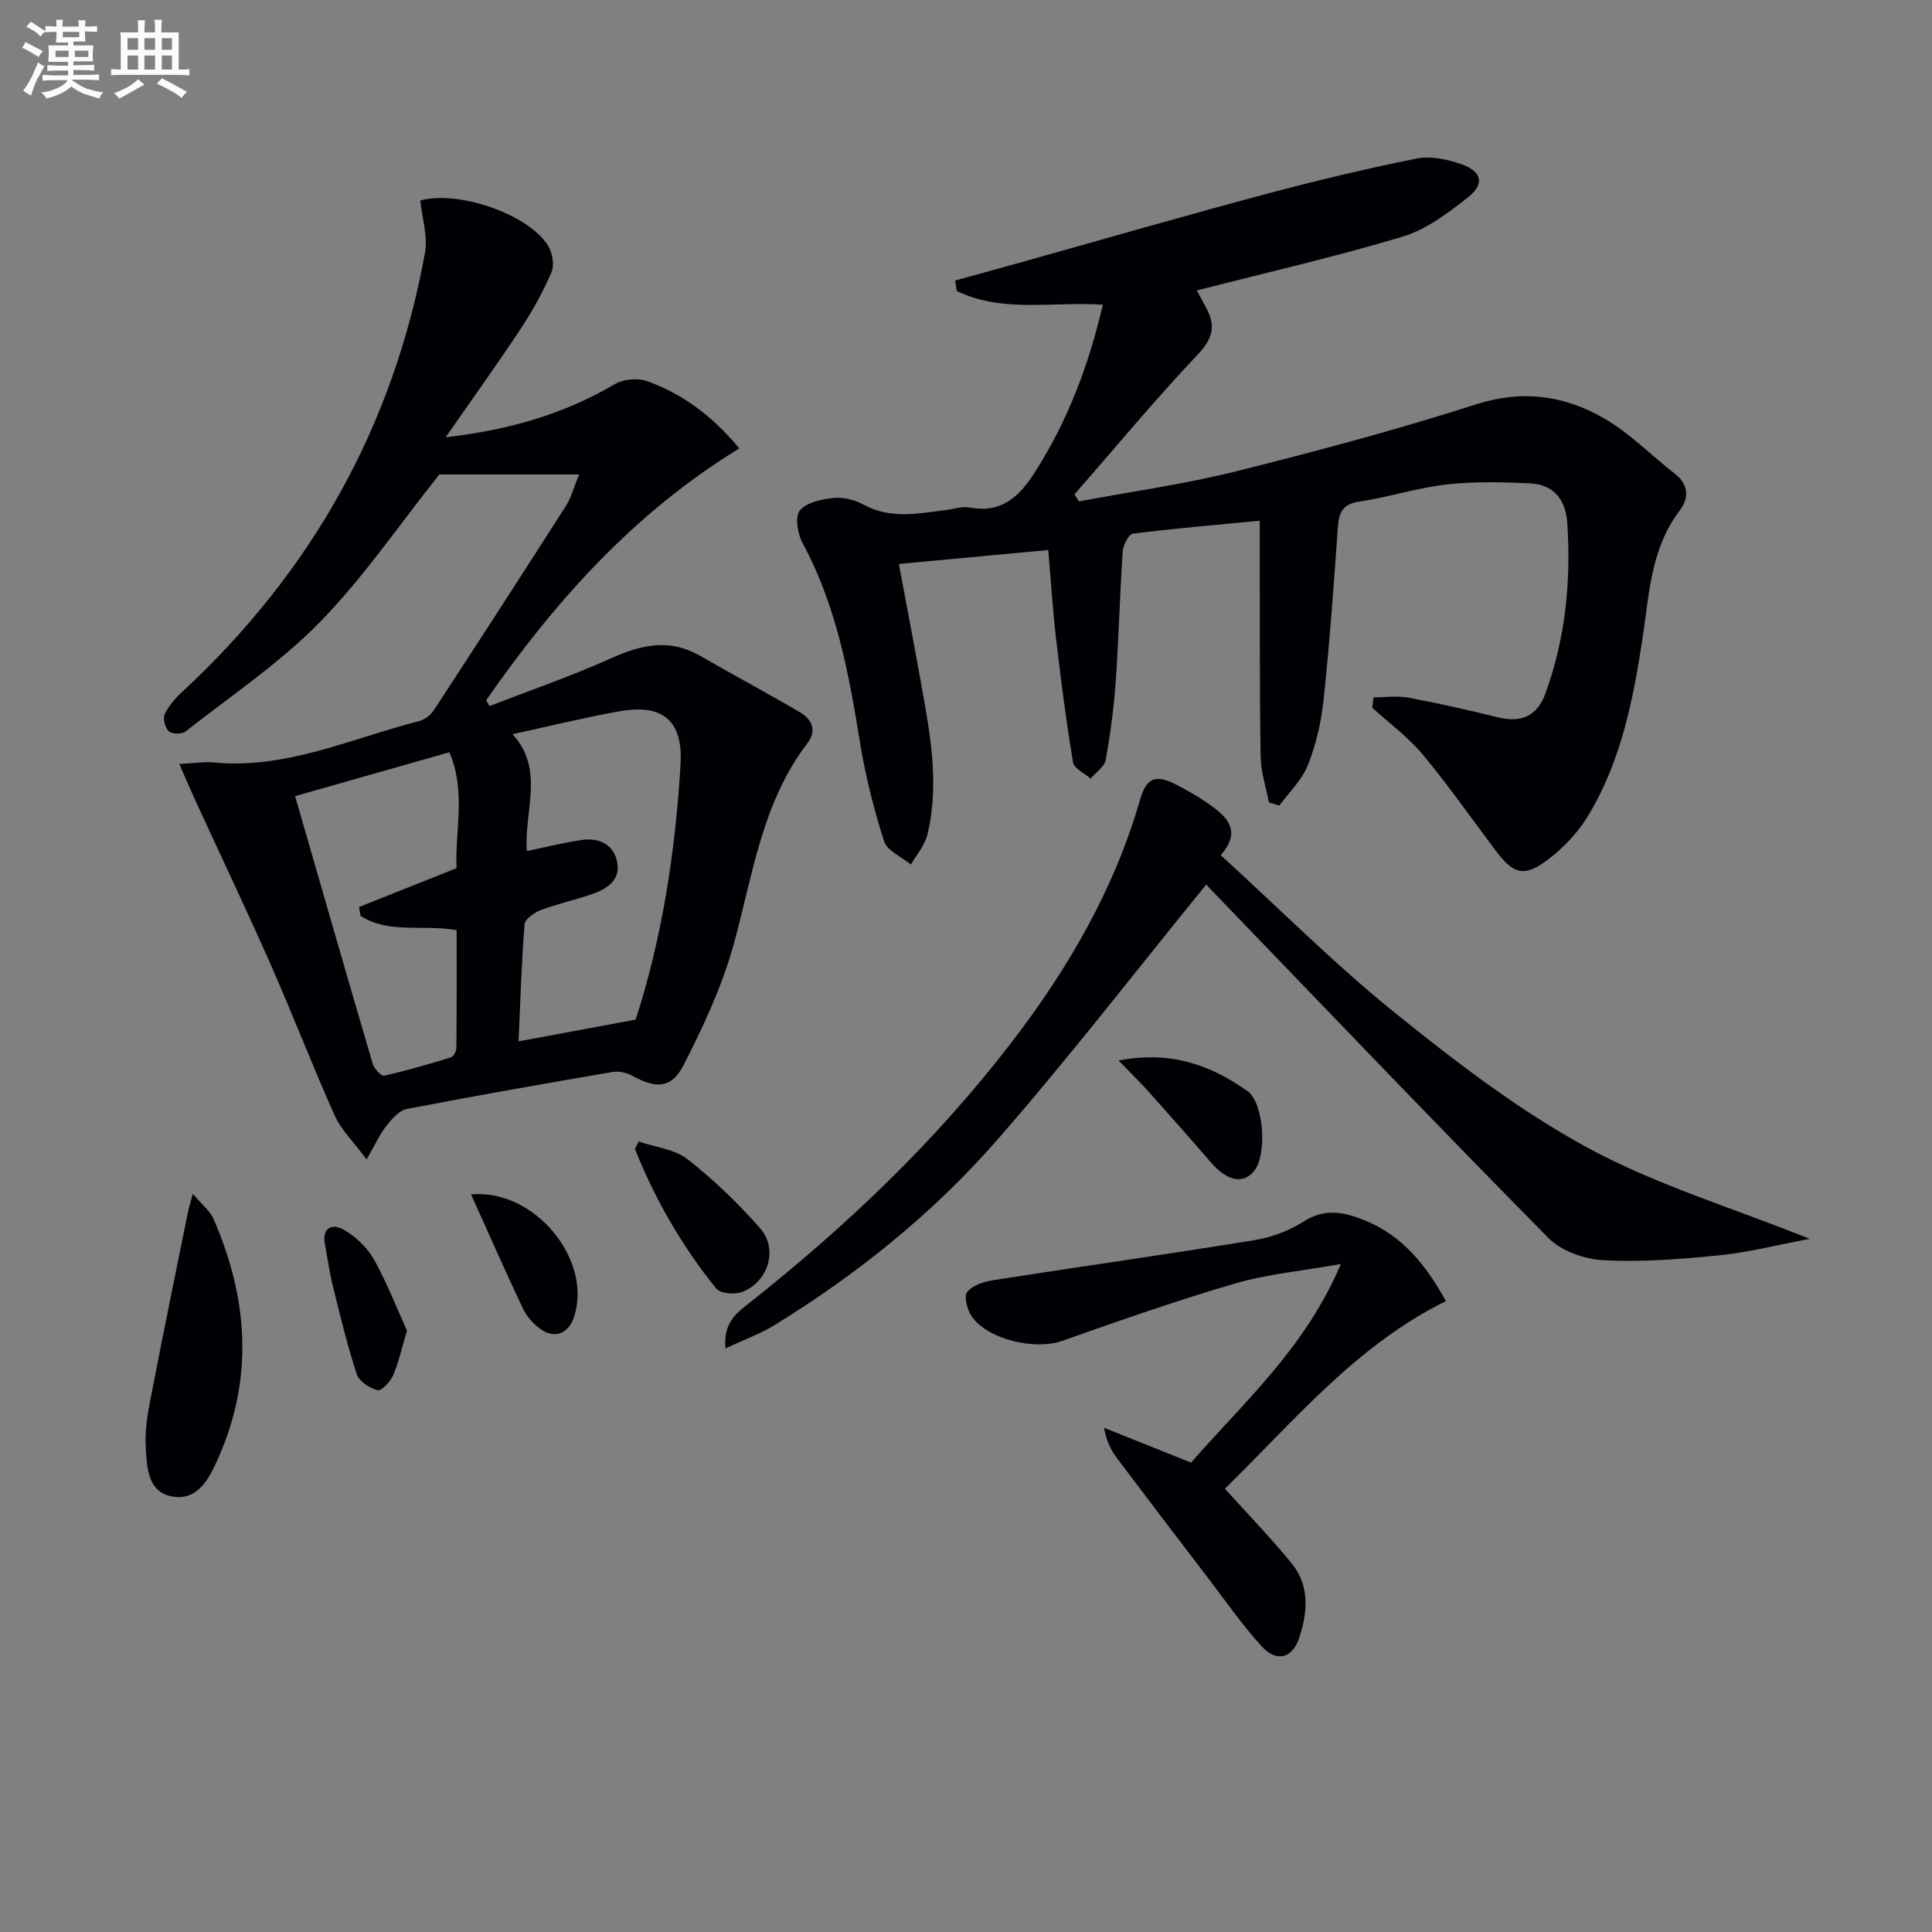
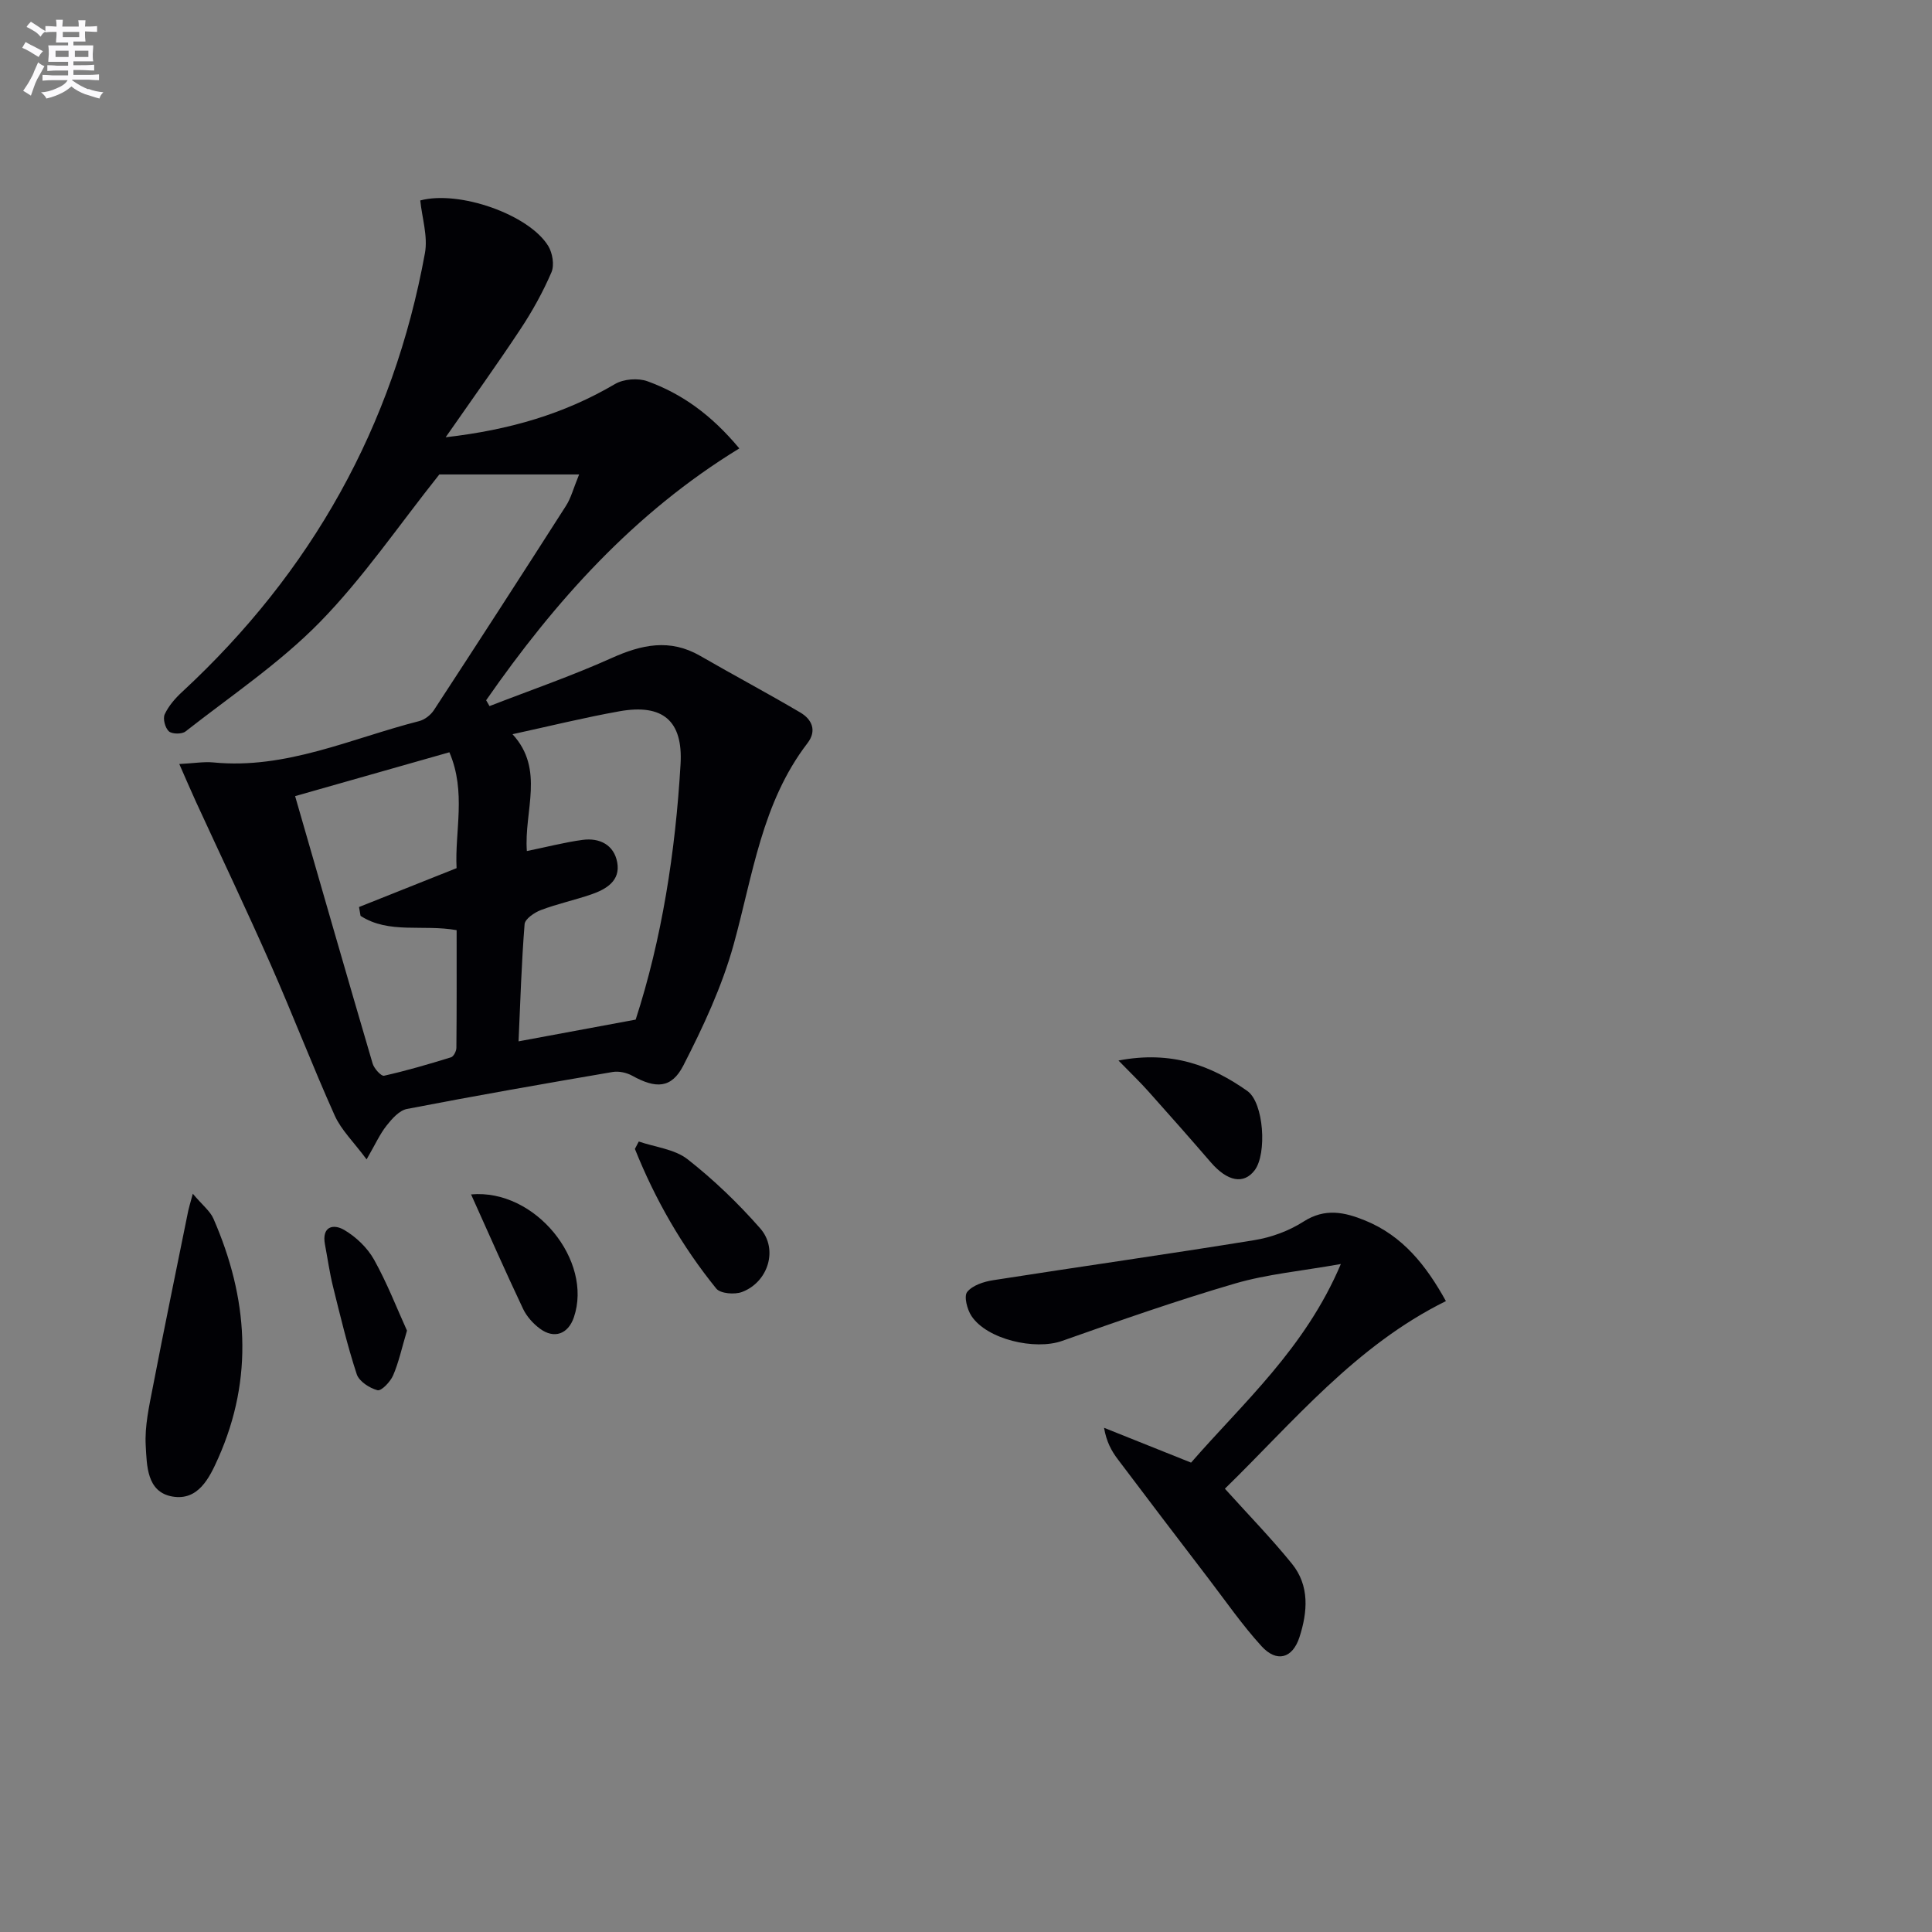
<svg xmlns="http://www.w3.org/2000/svg" enable-background="new 0 0 400 400" viewBox="0 0 400 400">
  <rect x="0" y="0" width="400" height="400" fill="#808080" stroke="none" />
  <g fill="#010105">
    <path d="m119.9 98.23c-10.77 0-20.41 0-28.94 0-8.44 10.6-15.77 21.42-24.77 30.61-8.3 8.47-18.38 15.23-27.78 22.6-.75.59-2.79.57-3.45-.03-.77-.7-1.28-2.61-.86-3.52.8-1.73 2.17-3.31 3.6-4.63 26.76-24.77 43.74-54.97 50.28-90.86.63-3.47-.6-7.29-.97-10.9 8.07-2.15 22.51 2.91 26.5 9.43.89 1.46 1.3 3.97.66 5.45-1.76 4.08-3.94 8.03-6.4 11.74-4.82 7.3-9.93 14.4-15.5 22.41 13.27-1.52 24.57-4.85 35.06-11.02 1.78-1.05 4.77-1.28 6.73-.57 7.12 2.59 13.18 6.91 19.01 13.9-21.78 13.31-38.19 31.68-52.42 52.14.23.4.46.81.7 1.21 8.43-3.28 17-6.23 25.24-9.93 6.25-2.82 12.11-4.09 18.38-.47 6.88 3.97 13.89 7.7 20.73 11.73 2.41 1.42 3.46 3.76 1.49 6.33-9.47 12.33-11.32 27.35-15.3 41.72-2.4 8.66-6.3 17.02-10.42 25.05-2.47 4.8-5.73 4.78-10.57 2.1-1.15-.64-2.76-.99-4.04-.78-14.23 2.43-28.45 4.92-42.62 7.66-1.58.31-3.1 2.04-4.21 3.45-1.38 1.74-2.31 3.84-4.13 6.99-2.69-3.63-5.25-6.08-6.6-9.08-4.62-10.29-8.66-20.84-13.21-31.16-5.01-11.36-10.36-22.58-15.55-33.87-1.06-2.3-2.04-4.63-3.42-7.75 3.12-.16 5.09-.51 7.01-.33 15.09 1.49 28.58-4.97 42.64-8.55 1.16-.29 2.41-1.27 3.07-2.28 9.18-14.05 18.29-28.14 27.33-42.28 1.04-1.6 1.52-3.56 2.73-6.51zm-10.82 77.97c4.2-.86 7.84-1.81 11.53-2.31 3.55-.48 6.52 1.04 7.18 4.66.7 3.8-2.27 5.56-5.38 6.63-3.44 1.18-7.03 1.95-10.43 3.24-1.35.51-3.29 1.84-3.37 2.93-.64 8.02-.88 16.08-1.25 24.25 8.24-1.53 15.93-2.96 24.25-4.5 5.4-16.66 8.23-34.64 9.29-52.88.53-9.01-3.69-12.55-12.63-10.96-7.24 1.29-14.4 3.06-22.16 4.75 6.74 7.31 2.35 15.9 2.97 24.19zm-47.98-11.37c5.43 18.81 10.68 37.11 16.05 55.37.3 1.03 1.77 2.65 2.36 2.52 4.68-1.05 9.29-2.4 13.88-3.82.53-.17 1.1-1.28 1.1-1.96.08-8.11.05-16.22.05-24.36-7.02-1.25-14.02.84-19.89-2.96-.11-.61-.22-1.22-.32-1.83 6.62-2.64 13.25-5.28 20.2-8.05-.4-7.62 2.05-15.74-1.49-23.99-10.41 2.96-20.43 5.81-31.94 9.08z" />
-     <path d="m284.38 144.38c2.42 0 4.92-.37 7.26.07 6.19 1.16 12.35 2.55 18.47 4.06 4.85 1.2 8.15-.24 9.87-4.98 4.16-11.43 5.31-23.25 4.5-35.31-.33-4.84-2.87-7.92-7.72-8.15-5.76-.27-11.6-.41-17.31.24-6.06.69-11.98 2.64-18.03 3.54-3.49.52-4.21 2.27-4.43 5.34-.84 11.93-1.7 23.86-2.96 35.75-.48 4.57-1.56 9.22-3.25 13.48-1.22 3.09-3.89 5.6-5.91 8.37-.72-.22-1.44-.45-2.16-.67-.6-3.14-1.66-6.28-1.71-9.43-.22-14.29-.15-28.58-.19-42.86 0-1.79 0-3.58 0-6.02-9.17.88-17.73 1.6-26.25 2.68-.87.11-2.02 2.35-2.11 3.67-.61 8.95-.82 17.93-1.45 26.87-.38 5.45-1.1 10.91-2.07 16.28-.26 1.44-2.04 2.6-3.13 3.89-1.26-1.12-3.43-2.08-3.64-3.37-1.42-8.48-2.51-17.03-3.51-25.58-.69-5.91-1.06-11.87-1.62-18.37-10.41.97-20.39 1.9-30.93 2.88 1.54 8.23 3.09 16.31 4.54 24.4 1.89 10.48 3.93 21 1.37 31.64-.53 2.21-2.24 4.13-3.41 6.19-1.92-1.58-4.92-2.82-5.56-4.81-2.16-6.75-3.9-13.7-5.03-20.7-2.28-14.14-4.87-28.11-11.79-40.93-1.05-1.94-1.69-5.48-.65-6.82 1.33-1.7 4.52-2.37 7-2.63 2.03-.21 4.43.39 6.25 1.39 5.57 3.04 11.27 1.83 17.01 1.11 1.64-.2 3.36-.82 4.9-.53 6.46 1.24 10.17-2.08 13.39-7.08 6.92-10.74 11.3-22.42 14.21-34.9-10.39-.7-20.75 1.76-30.24-2.84-.11-.72-.22-1.45-.34-2.17 4.14-1.14 8.28-2.28 12.42-3.43 17.23-4.82 34.42-9.79 51.7-14.42 10.39-2.78 20.86-5.28 31.4-7.4 2.91-.59 6.35.14 9.24 1.15 4.33 1.5 4.94 4.11 1.4 6.89-4.11 3.24-8.61 6.65-13.5 8.12-13.93 4.19-28.15 7.43-42.61 11.14.59 1.1 1.25 2.36 1.92 3.6 2.01 3.68 1.44 6.32-1.7 9.63-8.86 9.35-17.08 19.29-25.56 29 .31.48.62.97.92 1.45 10.83-2.03 21.78-3.55 32.45-6.21 16.73-4.17 33.41-8.64 49.82-13.9 9.57-3.07 18.2-1.81 26.33 2.84 5.41 3.09 9.9 7.76 14.88 11.63 2.89 2.25 2.72 5.17.94 7.49-6.04 7.88-6.32 17.27-7.72 26.43-1.95 12.84-4.46 25.59-11.32 36.87-2.1 3.46-5.11 6.63-8.35 9.07-4.86 3.66-7.07 2.97-10.75-1.93-4.99-6.63-9.75-13.46-15.05-19.82-3.04-3.65-6.98-6.55-10.52-9.78.12-.7.21-1.41.29-2.12z" />
-     <path d="m249.74 183.13c-14.58 17.91-28.48 35.96-43.45 53.07-13.2 15.07-28.82 27.63-45.94 38.15-2.97 1.83-6.33 3.03-10.15 4.82-.49-5.42 2.38-7.38 5.07-9.51 20.04-15.87 38.45-33.4 54.06-53.72 11.74-15.27 21.31-31.68 26.7-50.34 1.35-4.68 3.27-5.37 7.73-3.04 2.64 1.38 5.25 2.91 7.63 4.71 3.15 2.38 5.37 5.24 1.35 9.78 12.19 11.12 23.72 22.72 36.39 32.91 12.52 10.08 25.49 20.02 39.54 27.65 14.03 7.63 29.66 12.33 46.02 18.88-6.9 1.3-12.76 2.81-18.72 3.41-7.93.8-15.95 1.43-23.88 1.03-3.95-.2-8.8-1.87-11.49-4.6-23.15-23.44-45.9-47.27-68.76-70.98-.93-.94-1.81-1.91-2.1-2.22z" />
    <path d="m253.6 308.22c4.88 5.41 9.61 10.27 13.87 15.52 3.7 4.56 3.26 9.99 1.57 15.22-1.43 4.41-4.71 5.32-7.86 1.86-4.01-4.4-7.43-9.35-11.06-14.1-6.26-8.19-12.52-16.39-18.72-24.63-1.28-1.7-2.32-3.58-2.82-6.48 5.83 2.33 11.66 4.66 18.02 7.21 10.75-12.37 23.6-23.62 31.01-41.12-8.19 1.46-15.25 2.09-21.92 4.04-12.07 3.53-23.96 7.7-35.82 11.89-5.59 1.97-15.53-.31-18.74-5.17-.9-1.36-1.6-4.1-.88-4.98 1.11-1.38 3.45-2.13 5.38-2.43 18.01-2.82 36.06-5.36 54.06-8.29 3.53-.57 7.19-1.92 10.2-3.85 4.44-2.84 8.48-1.96 12.74-.22 7.82 3.19 12.66 9.33 16.73 16.69-18.73 9.25-31.57 25-45.76 38.84z" />
    <path d="m39.92 247.15c2 2.38 3.58 3.58 4.27 5.16 7.15 16.37 8.4 32.93.99 49.59-1.84 4.14-4.16 8.86-9.49 7.94-5.34-.93-5.28-6.46-5.52-10.55-.23-4.04.72-8.2 1.5-12.24 2.34-12.14 4.85-24.24 7.3-36.36.13-.62.32-1.22.95-3.54z" />
    <path d="m132.25 236.34c3.41 1.17 7.41 1.57 10.09 3.66 5.44 4.26 10.5 9.13 15.06 14.33 3.78 4.32 1.64 11.12-3.77 13.16-1.53.58-4.48.34-5.33-.7-7.1-8.76-12.67-18.47-16.85-28.92.26-.5.53-1.01.8-1.53z" />
    <path d="m231.57 219.57c11.01-2.11 19.2 1.04 26.67 6.3 3.44 2.42 4.1 13.01 1.53 16.41-2.27 3-5.64 2.35-9.09-1.64-4.23-4.9-8.51-9.75-12.83-14.58-1.71-1.93-3.58-3.72-6.28-6.49z" />
    <path d="m97.53 247.29c13.3-1.2 25.28 13.75 21.28 25.46-1.18 3.45-4.06 4.53-7.03 2.33-1.42-1.05-2.75-2.54-3.5-4.13-3.67-7.75-7.12-15.6-10.75-23.66z" />
    <path d="m84.26 275.49c-1.08 3.62-1.7 6.56-2.87 9.27-.57 1.32-2.43 3.28-3.23 3.07-1.65-.43-3.81-1.83-4.3-3.31-1.95-5.94-3.4-12.05-4.91-18.13-.71-2.88-1.12-5.82-1.67-8.74-.7-3.73 1.72-4.33 3.99-3 2.44 1.43 4.79 3.68 6.17 6.14 2.72 4.87 4.74 10.12 6.82 14.7z" />
  </g>
  <path d="m6.8 9.5c.6.3 1.3.7 2.1 1.1-.4.4-.7.8-.9 1.2-.7-.4-1.3-.8-1.8-1.1s-1.1-.6-1.6-.8c.2-.4.5-.8.7-1.2.4.2.8.5 1.5.8zm.9 6.9c-.3.6-.5 1.1-.7 1.7s-.4 1.1-.6 1.7c-.6-.4-1.1-.7-1.6-1 .7-1 1.2-1.8 1.5-2.4.3-.5.6-1.1.8-1.7.3-.6.5-1.2.8-1.8.3.3.8.6 1.3.8-.7 1.3-1.2 2.2-1.5 2.7zm.1-11c.4.3 1 .7 1.7 1.1-.5.2-.8.6-1.1 1.1-.5-.6-1-1-1.4-1.2s-.9-.6-1.5-.8c.2-.4.5-.7.9-1.1.5.3.9.6 1.4.9zm10.5 13c1 .4 2 .6 3.1.7-.4.4-.7.8-.8 1.3-.9-.2-1.9-.6-3-.9-1-.4-2-.9-2.8-1.6-.5.4-1.1.9-1.9 1.3s-1.9.9-3.3 1.2c-.1-.3-.5-.8-1.1-1.3 1 0 2.1-.3 3.2-.8 1.2-.5 1.9-1 2.3-1.7h-3.2c-.4 0-1 0-2 .1v-1.2c1 0 1.7.1 2 .1h3.3v-1h-2.3c-.2 0-.9 0-2 .1v-1.2c1.2 0 1.9.1 2 .1h2.3v-.8h-4.1c0-.7.1-1.2.1-1.6 0-.5 0-1.1-.1-1.8h4.1v-.6h-2.5c0-.6.1-1.1.1-1.6v-.6h-.5c-.4 0-1 0-1.8.1v-1.3c1.2 0 1.9.1 2.1.1h.2c0-.3 0-.8-.1-1.4h1.4c0 .6-.1 1-.1 1.4h3.4c0-.4 0-.8-.1-1.3h1.5c0 .4-.1.9-.1 1.3.7 0 1.5 0 2.5-.1v1.2c-1 0-1.8-.1-2.5-.1v.6c0 .3 0 .8.1 1.5h-2.5v.8h4.1c0 .7-.1 1.3-.1 1.8s0 1 .1 1.5h-4.1v.8h1.4c.8 0 1.8 0 2.9-.1v1.2c-1 0-1.9-.1-2.8-.1h-1.5v1h3.2c.3 0 1 0 2.1-.1v1.2c-1.1 0-1.8-.1-2.1-.1h-3.4l-.1.1c1.4 1 2.4 1.5 3.4 1.9zm-4.1-6.6v-1.3h-2.7v1.3zm2.2-4.1v-1.1h-3.4v1.1zm1.9 4.1v-1.3h-2.8v1.3z" fill="#fbfafc" />
-   <path d="m37 6.7v2.3 5.4c1 0 1.8 0 2.2-.1v1.3c-.6 0-1.5-.1-2.5-.1h-11.9c-.7 0-1.3 0-1.8.1v-1.3c.5 0 1.1.1 2 .1v-5.2c0-1 0-1.8-.1-2.5h3.7c0-1.3 0-2.1-.1-2.5h1.5c0 .4-.1 1.3-.1 2.5h2.2c0-1.2 0-2.1-.1-2.6h1.5c0 .4-.1 1.3-.1 2.6zm-12.3 13.7c-.3-.4-.7-.8-1.1-1.1 1.1-.4 2.1-.9 2.9-1.3.8-.5 1.5-1 2.1-1.6.4.4.9.8 1.3 1.1-2.5 1.4-4.2 2.4-5.2 2.9zm3.9-10.1v-2.4h-2.2v2.4zm0 4.1v-2.9h-2.2v2.9zm3.5-4.1v-2.4h-2.2v2.4zm0 4.1v-2.9h-2.2v2.9zm.4 2.9 1-1.1c.6.3 1.4.7 2.5 1.3s2 1.1 2.7 1.5c-.4.4-.8.8-1.1 1.3-.8-.8-2.5-1.7-5.1-3zm3.1-7v-2.4h-2.1v2.4zm0 4.1v-2.9h-2.1v2.9z" fill="#fbfafc" />
</svg>